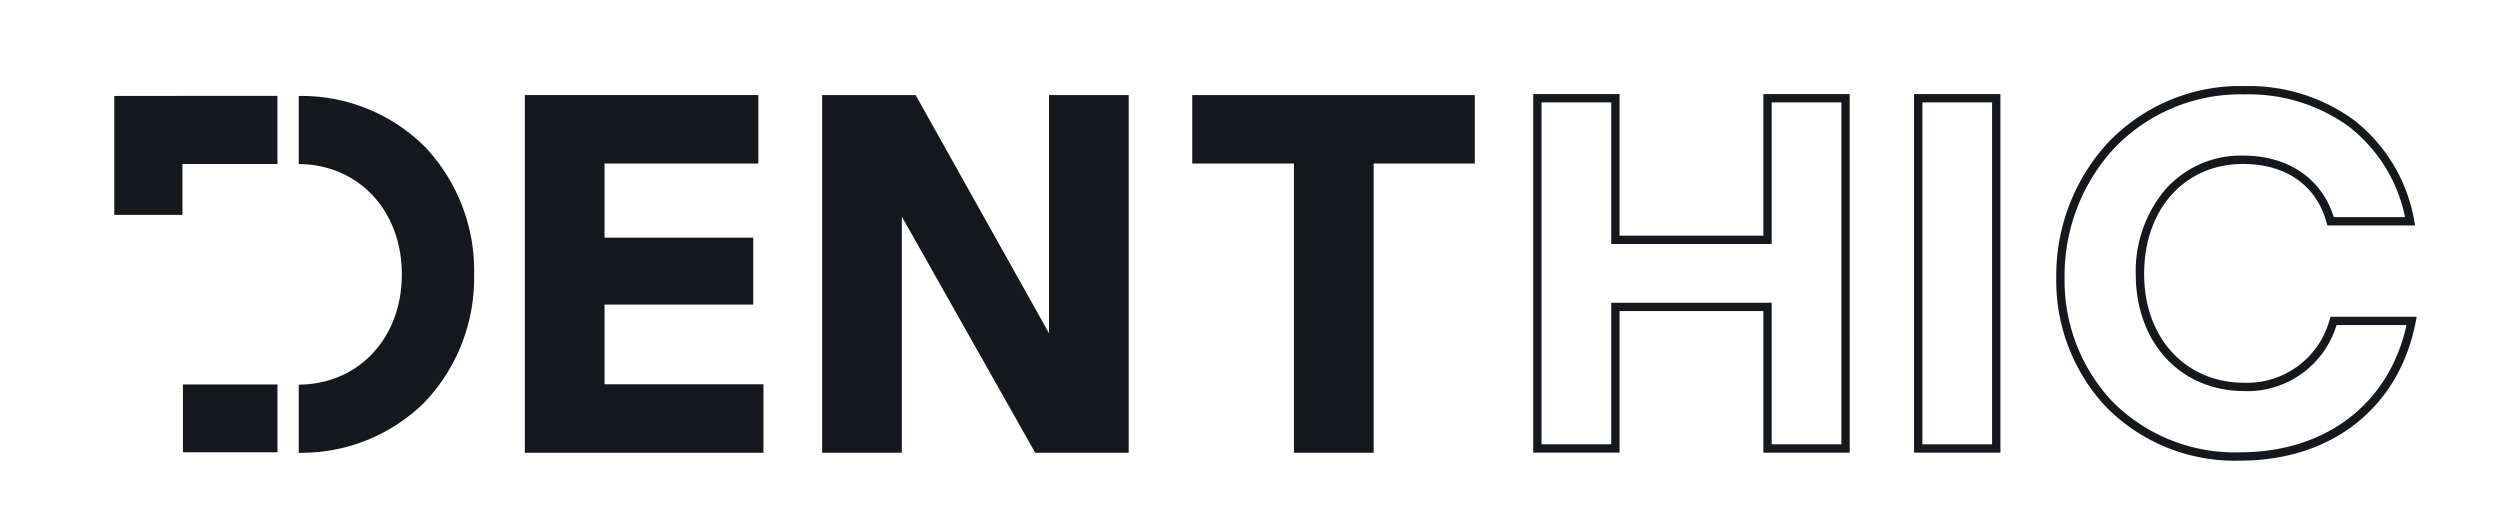
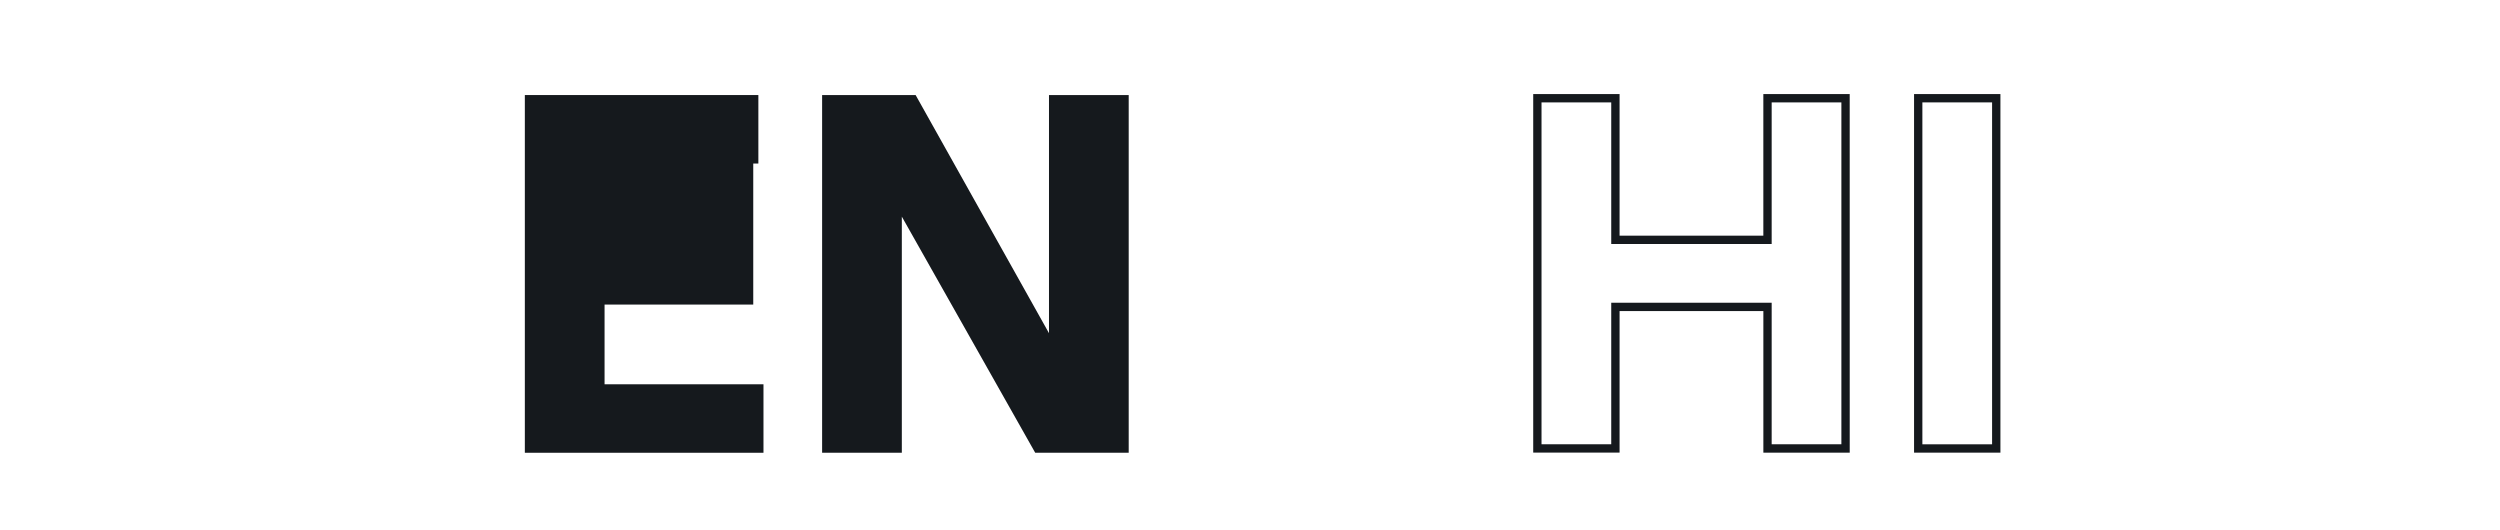
<svg xmlns="http://www.w3.org/2000/svg" width="220" height="46.601" viewBox="0 0 220 46.601">
  <defs>
    <clipPath id="a">
      <rect width="220" height="46.601" transform="translate(321.359 227.106)" fill="#fff" stroke="#707070" stroke-width="1" />
    </clipPath>
    <clipPath id="b">
      <rect width="202.614" height="52.908" fill="none" />
    </clipPath>
  </defs>
  <g transform="translate(-321.359 -227.106)" clip-path="url(#a)">
    <g transform="translate(331.416 234.679)">
      <g clip-path="url(#b)">
-         <path d="M857.333,32.964a15.886,15.886,0,0,1-11.834-4.77,16.243,16.243,0,0,1-4.34-11.316,17.267,17.267,0,0,1,4.423-11.757A16.067,16.067,0,0,1,857.772,0,15.725,15.725,0,0,1,867.3,2.952a14.321,14.321,0,0,1,5.357,8.879l.087.439h-7.726l-.075-.27c-.9-3.27-3.576-5.145-7.351-5.145-5.126,0-8.7,3.977-8.7,9.672,0,5.643,3.633,9.584,8.836,9.584a7.528,7.528,0,0,0,7.489-5.562l.086-.25h7.576l-.085.436c-1.448,7.544-7.373,12.23-15.461,12.23m.439-32.23a15.349,15.349,0,0,0-11.649,4.884,16.533,16.533,0,0,0-4.23,11.26,15.518,15.518,0,0,0,4.136,10.809,15.171,15.171,0,0,0,11.3,4.542c7.556,0,13.131-4.278,14.652-11.2h-6.158a8.182,8.182,0,0,1-8.1,5.812c-5.634,0-9.569-4.243-9.569-10.318A11.161,11.161,0,0,1,850.7,9.169,8.856,8.856,0,0,1,857.6,6.12c3.968,0,6.93,2.018,7.98,5.416h6.272a13.5,13.5,0,0,0-4.984-8A15,15,0,0,0,857.772.734" transform="translate(-670.265 0)" fill="#15191d" />
        <path d="M642.448,35.022h-7.6V22.561H622.195v12.46h-7.6V3.467h7.6V15.928h12.651V3.467h7.6Zm-6.869-.734h6.135V4.2h-6.135V16.662H621.461V4.2h-6.135V34.288h6.135V21.828h14.119Z" transform="translate(-489.729 -2.763)" fill="#15191d" />
        <path d="M614.969,227.733h1.963a2.965,2.965,0,0,0,3.121-3.018,2.929,2.929,0,0,0-3.086-2.984h-2Zm1.946-.643h-1.226v-4.715h1.226a2.358,2.358,0,1,1,0,4.715m4.218.643h.686v-1.86c0-.935.437-1.312,1.132-1.312a1.8,1.8,0,0,1,.3.017v-.669c-.1-.009-.206-.017-.309-.017a1.174,1.174,0,0,0-1.123.617v-.549h-.686Zm2.82.086a.531.531,0,1,0-.531-.531.523.523,0,0,0,.531.531m3.532-.086h.72v-4.69l1.706,3.318h.849l1.706-3.318v4.69h.72v-6h-.849l-2,3.935-2.006-3.935h-.849Zm8.05.086a1.434,1.434,0,0,0,1.226-.591,2.551,2.551,0,0,0,.068.506h.686a5.98,5.98,0,0,1-.086-.934v-1.578a1.317,1.317,0,0,0-1.466-1.346,1.52,1.52,0,0,0-1.612,1.389h.72a.8.8,0,0,1,.857-.772.731.731,0,0,1,.814.8v.12l-1.089.154c-.883.129-1.355.489-1.355,1.157a1.09,1.09,0,0,0,1.235,1.1m-.531-1.106c0-.232.1-.514.806-.609l.934-.129v.06a1.109,1.109,0,0,1-1.14,1.183c-.386,0-.6-.18-.6-.506m3.506,1.02h.686v-1.86c0-.935.437-1.312,1.132-1.312a1.8,1.8,0,0,1,.3.017v-.669c-.1-.009-.206-.017-.308-.017a1.175,1.175,0,0,0-1.123.617v-.549h-.686Zm4.364.086a1.972,1.972,0,1,0-1.946-1.963,1.938,1.938,0,0,0,1.946,1.963m0-.634a1.341,1.341,0,0,1,0-2.675,1.341,1.341,0,0,1,0,2.675m4.492.634a1.972,1.972,0,1,0-1.946-1.963,1.938,1.938,0,0,0,1.946,1.963m0-.634a1.341,1.341,0,0,1,0-2.675,1.341,1.341,0,0,1,0,2.675m2.975-4.244v1.02h-.814v.617h.814v3.155h.686v-3.155h1.1v-.617h-1.1v-1.012c0-.5.249-.712.6-.712a1.2,1.2,0,0,1,.5.1V221.7a2.007,2.007,0,0,0-.574-.094,1.185,1.185,0,0,0-1.209,1.338m5.787,4.93a2.386,2.386,0,0,0,1.92-.926l.729.789h.909l-1.209-1.3,1.1-1.423-.549-.4-.986,1.355-1.2-1.3c.652-.377,1.277-.849,1.277-1.689a1.383,1.383,0,0,0-1.509-1.372,1.462,1.462,0,0,0-1.569,1.457,2.089,2.089,0,0,0,.789,1.483l-.206.1a1.957,1.957,0,0,0-1.183,1.7,1.6,1.6,0,0,0,1.689,1.535m-.969-1.629c0-.446.249-.892,1.055-1.286l1.415,1.535a1.721,1.721,0,0,1-1.415.746,1.015,1.015,0,0,1-1.055-.995m.549-3.224a.826.826,0,0,1,.883-.84.8.8,0,0,1,.84.823c0,.677-.635,1.072-.969,1.252l-.111-.12c-.377-.411-.643-.7-.643-1.115m6.851,4.715h.719v-1.92l.91-.977,2.16,2.9h.9l-2.564-3.429,2.4-2.572h-.926l-2.881,3.112v-3.112h-.719Zm6.851.086a1.972,1.972,0,1,0-1.946-1.963,1.938,1.938,0,0,0,1.946,1.963m0-.634a1.341,1.341,0,0,1,0-2.675,1.341,1.341,0,0,1,0,2.675m2.8.549h.687v-6h-.687Zm1.8,0h.685v-6h-.685Zm3.395.086a1.753,1.753,0,0,0,1.749-1.209h-.748a.959.959,0,0,1-.959.575,1.159,1.159,0,0,1-1.174-1.072h2.932a3.328,3.328,0,0,0,.026-.395,1.67,1.67,0,0,0-1.768-1.843,1.906,1.906,0,0,0-1.912,2.006,1.82,1.82,0,0,0,1.853,1.938m-1.115-2.323a1.156,1.156,0,0,1,1.124-.986.969.969,0,0,1,1.055.986Zm5.384,3.987a1.882,1.882,0,0,0,1.981-2.058V223.96h-.687v.489a1.5,1.5,0,0,0-1.26-.575,1.891,1.891,0,0,0,0,3.781,1.46,1.46,0,0,0,1.26-.566v.463a1.209,1.209,0,0,1-1.26,1.295,1.1,1.1,0,0,1-1.158-.9H679.8a1.789,1.789,0,0,0,1.877,1.535m.112-2.461a1.256,1.256,0,1,1,1.252-1.252,1.221,1.221,0,0,1-1.252,1.252m4.535.8a1.749,1.749,0,0,0,1.749-1.209h-.746a.963.963,0,0,1-.959.575,1.162,1.162,0,0,1-1.176-1.072h2.934a3.328,3.328,0,0,0,.024-.395,1.669,1.669,0,0,0-1.766-1.843,1.9,1.9,0,0,0-1.912,2.006,1.819,1.819,0,0,0,1.851,1.938m-1.113-2.323a1.156,1.156,0,0,1,1.123-.986.969.969,0,0,1,1.055.986Zm3.8,2.238h.687v-2.169a.988.988,0,0,1,.977-1.046c.455,0,.823.309.823.943v2.272h.687v-2.452a1.318,1.318,0,0,0-1.355-1.406,1.411,1.411,0,0,0-1.132.566v-.48h-.687Z" transform="translate(-490.029 -176.574)" fill="#15191d" />
-         <path d="M177.83,35.379h21V29.353H184.845V22.338H197.93V16.448H184.845V9.927H198.38V3.9H177.83Z" transform="translate(-141.701 -3.109)" fill="#15191d" />
+         <path d="M177.83,35.379h21V29.353H184.845V22.338H197.93V16.448V9.927H198.38V3.9H177.83Z" transform="translate(-141.701 -3.109)" fill="#15191d" />
        <path d="M306.593,35.379h7.015V14.6l11.736,20.775h8.229V3.9h-7.015V24.857L314.822,3.9h-8.229Z" transform="translate(-244.304 -3.109)" fill="#15191d" />
-         <path d="M475.868,35.379h7.015V9.927h8.9V3.9H466.919V9.927h8.949Z" transform="translate(-372.058 -3.109)" fill="#15191d" />
-         <path d="M31.666,19.956A15.85,15.85,0,0,0,27.337,8.734,15.375,15.375,0,0,0,16.5,4.259l-.269,0v5.992l.256.008c5.108.158,8.816,4.155,8.816,9.7s-3.708,9.543-8.816,9.7l-.256.008v5.993l.269,0a15.377,15.377,0,0,0,10.834-4.475,15.85,15.85,0,0,0,4.329-11.222M6.042,35.616h8.319V29.647H6.042ZM6,10.245h8.359V4.252H5.474v.007H0V14.721H6Z" transform="translate(0 -3.388)" fill="#15191d" />
        <path d="M787.157,35.023h-7.6V3.468h7.6Zm-6.868-.734h6.135V4.2h-6.135Z" transform="translate(-621.177 -2.763)" fill="#15191d" />
      </g>
    </g>
  </g>
</svg>